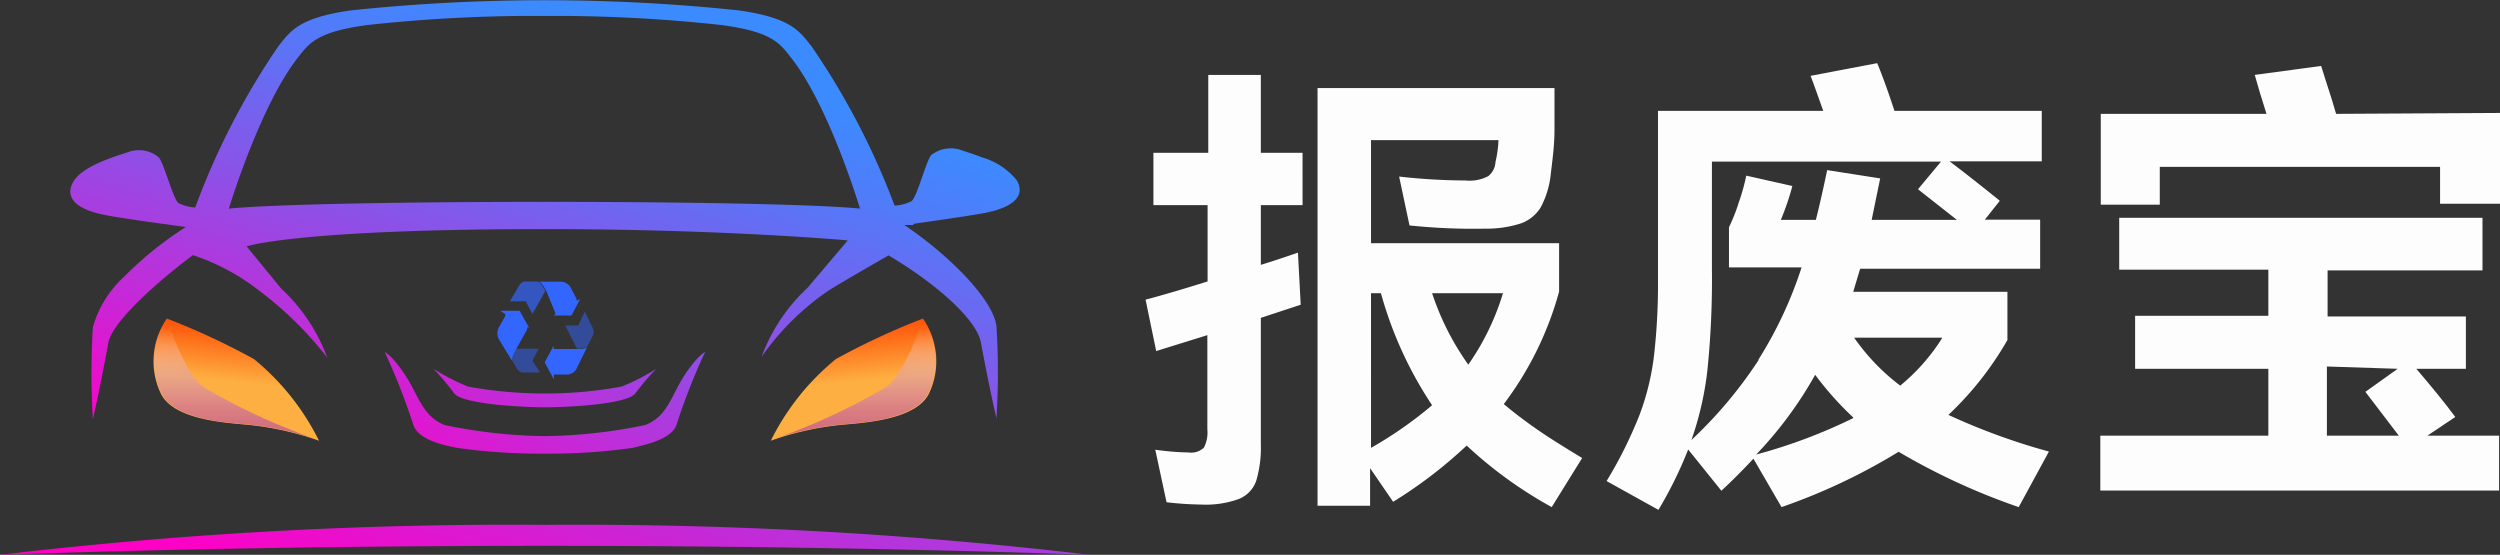
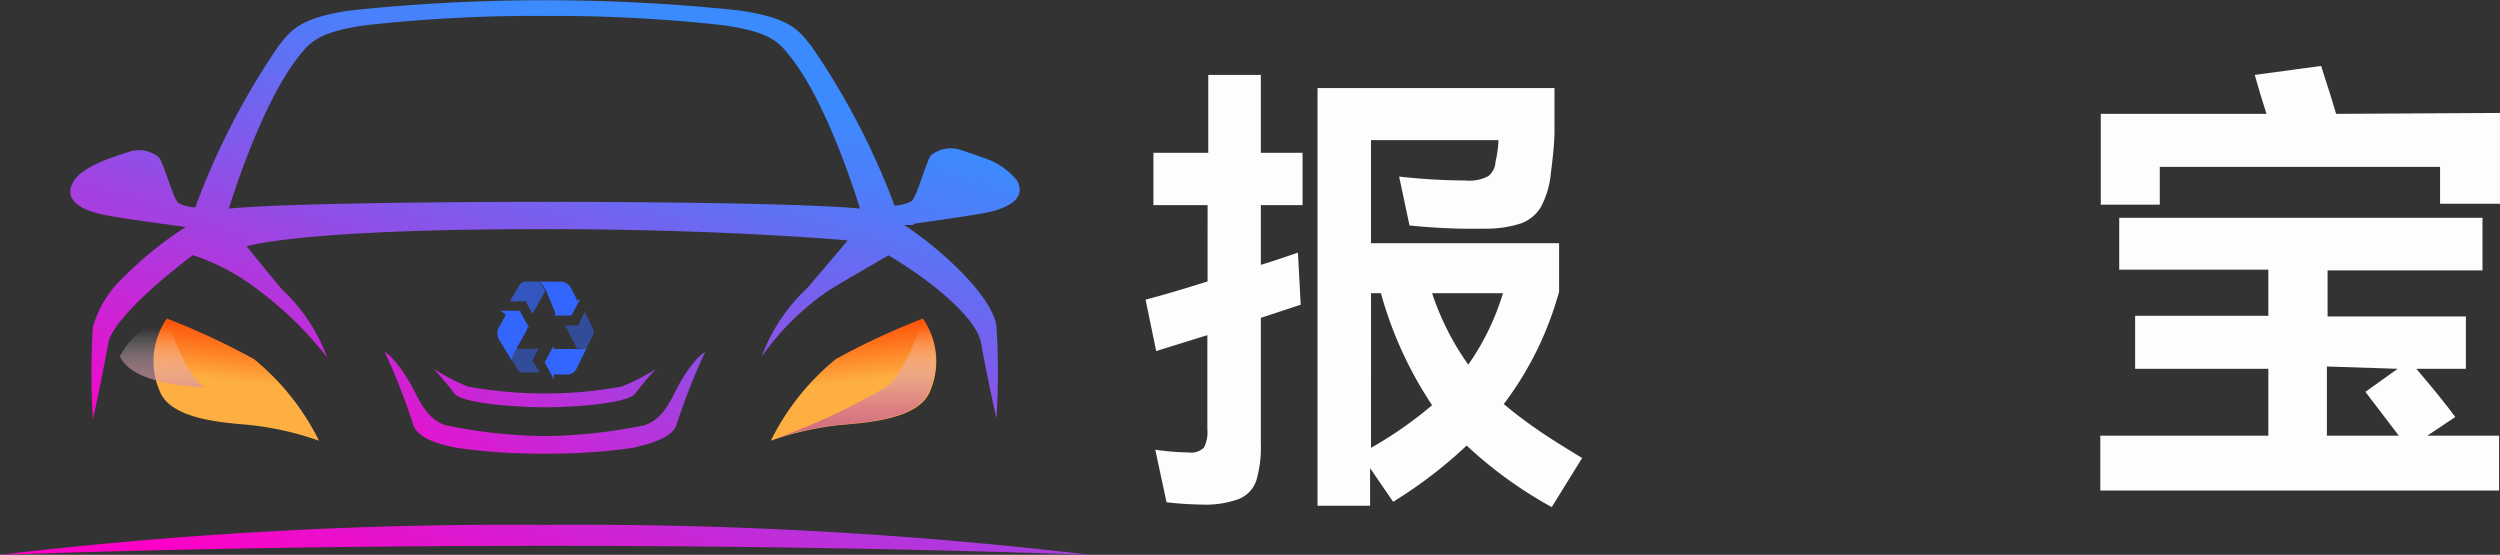
<svg xmlns="http://www.w3.org/2000/svg" xmlns:xlink="http://www.w3.org/1999/xlink" viewBox="0 0 108.46 24.07">
  <rect x="0" y="0" width="108.46" height="24.07" fill="#333333" stroke="none" />
  <defs>
    <style>.cls-1{isolation:isolate;}.cls-2,.cls-4{fill:#36f;}.cls-3,.cls-4{opacity:0.5;}.cls-5{opacity:0.69;}.cls-6{fill:url(#linear-gradient);}.cls-7{fill:url(#linear-gradient-2);}.cls-8{fill:url(#linear-gradient-3);}.cls-9{fill:url(#linear-gradient-4);}.cls-10{fill:url(#未命名的渐变_41);}.cls-11,.cls-13{mix-blend-mode:multiply;}.cls-11{fill:url(#linear-gradient-5);}.cls-12{fill:url(#未命名的渐变_31);}.cls-13{fill:url(#linear-gradient-6);}.cls-14{opacity:0.99;}.cls-15{fill:#fff;}</style>
    <linearGradient id="linear-gradient" x1="23.92" y1="27.22" x2="31.13" y2="4.51" gradientUnits="userSpaceOnUse">
      <stop offset="0.01" stop-color="#ff00c6" />
      <stop offset="0.12" stop-color="#e711cd" />
      <stop offset="0.55" stop-color="#8b52e8" />
      <stop offset="0.85" stop-color="#517bf9" />
      <stop offset="1" stop-color="#3b8bff" />
    </linearGradient>
    <linearGradient id="linear-gradient-2" x1="23.51" y1="26.68" x2="35.25" y2="5.69" xlink:href="#linear-gradient" />
    <linearGradient id="linear-gradient-3" x1="23.82" y1="26.37" x2="35.1" y2="6.2" xlink:href="#linear-gradient" />
    <linearGradient id="linear-gradient-4" x1="26.62" y1="31.51" x2="34.29" y2="5.72" xlink:href="#linear-gradient" />
    <linearGradient id="未命名的渐变_41" x1="263.87" y1="16.85" x2="264.16" y2="19.57" gradientTransform="matrix(-1, 0, 0, 1, 278.79, 0)" gradientUnits="userSpaceOnUse">
      <stop offset="0" stop-color="#ff4500" />
      <stop offset="1" stop-color="#fdaf41" />
    </linearGradient>
    <linearGradient id="linear-gradient-5" x1="14.55" y1="23.31" x2="14.55" y2="17.24" gradientUnits="userSpaceOnUse">
      <stop offset="0" stop-color="#cd607a" />
      <stop offset="0.16" stop-color="#ce637c" stop-opacity="0.98" />
      <stop offset="0.3" stop-color="#d06b83" stop-opacity="0.93" />
      <stop offset="0.44" stop-color="#d5798f" stop-opacity="0.84" />
      <stop offset="0.56" stop-color="#db8d9f" stop-opacity="0.72" />
      <stop offset="0.69" stop-color="#e3a6b4" stop-opacity="0.56" />
      <stop offset="0.81" stop-color="#edc5ce" stop-opacity="0.37" />
      <stop offset="0.93" stop-color="#f8e9ed" stop-opacity="0.14" />
      <stop offset="1" stop-color="#fff" stop-opacity="0" />
    </linearGradient>
    <linearGradient id="未命名的渐变_31" x1="40.96" y1="16.85" x2="41.25" y2="19.57" gradientTransform="matrix(1, 0, 0, 1, 0, 0)" xlink:href="#未命名的渐变_41" />
    <linearGradient id="linear-gradient-6" x1="41.33" y1="23.31" x2="41.33" y2="17.24" xlink:href="#linear-gradient-5" />
  </defs>
  <title>website_logo_baise</title>
  <g class="cls-1">
    <g id="图层_1" data-name="图层 1">
      <path class="cls-2" d="M28.32,18v.14h1.17a.63.63,0,0,0,.27-.06h0l-.44.9a.48.48,0,0,1-.4.27h-.59v.21l-.4-.74Z" transform="translate(-4.3 -3)" />
      <g class="cls-3">
        <path class="cls-2" d="M29.67,16.52l.35.72a.36.36,0,0,1,0,.32l-.26.5a.63.63,0,0,1-.27.06h-.16l-.51-1s0,0,0,0h.59l0-.05Z" transform="translate(-4.3 -3)" />
      </g>
      <path class="cls-4" d="M26.57,18.13l1.1,0a0,0,0,0,1,0,0s0,0,0,0l-.26.49,0,0,0,.05.32.49H27a.32.32,0,0,1-.27-.16l-.3-.52a.87.87,0,0,1,.1-.31Z" transform="translate(-4.3 -3)" />
      <path class="cls-2" d="M28.65,15.22a.5.5,0,0,1,.41.26l.25.48,0,.07.06,0,.1-.06-.38.72h-.77l0,0,.07-.05,0-.07L28,15.62l-.09-.15a.79.79,0,0,0-.2-.25h1Z" transform="translate(-4.3 -3)" />
      <g class="cls-5">
        <path class="cls-2" d="M27.67,15.22a.79.79,0,0,1,.2.25l.09.15-.56,1s0,0,0,0,0,0,0,0l-.27-.5,0-.05H27l-.58,0,.42-.71a.33.33,0,0,1,.27-.15Z" transform="translate(-4.3 -3)" />
      </g>
      <path class="cls-2" d="M26,16.48l.84,0,.41.73,0,0-.08,0,0,.08-.49.88-.08.15a.87.87,0,0,0-.1.31h0l-.55-.9a.55.55,0,0,1,0-.54l.27-.48,0-.08-.07-.05Z" transform="translate(-4.3 -3)" />
      <path class="cls-6" d="M43.93,12.71c1.11-.16,2.52-.36,3.14-.48,1.13-.23,1.74-.7,1.35-1.4a3,3,0,0,0-1.51-1c-.33-.13-.65-.23-.86-.3a1.37,1.37,0,0,0-1.35.2c-.21.22-.62,1.84-.86,2a1.79,1.79,0,0,1-.73.19A31.92,31.92,0,0,0,39.5,5c-.52-.65-.88-1.23-3.16-1.55a80.5,80.5,0,0,0-16.81,0c-2.27.32-2.63.9-3.15,1.55a31.92,31.92,0,0,0-3.61,7,1.79,1.79,0,0,1-.73-.19c-.24-.2-.65-1.82-.87-2a1.35,1.35,0,0,0-1.34-.2c-.61.2-2,.61-2.37,1.31s.22,1.17,1.35,1.4c.7.14,2.39.37,3.55.53A15.29,15.29,0,0,0,9.69,15a4.71,4.71,0,0,0-1.36,2.19,32,32,0,0,0,0,4S8.61,20,9,17.87c.19-1,2.49-2.93,3.67-3.8a9.48,9.48,0,0,1,2.9,1.56,15.47,15.47,0,0,1,2.93,2.89,7.73,7.73,0,0,0-2-3S15,13.69,15,13.69s2.13-.75,12.94-.75c7.78,0,13.14.49,13.14.49l-1.74,2.05a7.73,7.73,0,0,0-2,3,11.35,11.35,0,0,1,2.93-2.89c.67-.42,2.58-1.51,2.58-1.51,2.05,1.22,3.78,2.74,4,3.75.4,2.15.68,3.32.68,3.32a32,32,0,0,0,0-4c-.15-1.16-2-3-3.78-4.24l-.22-.15v0l.4,0Zm-29.7-.66s1.34-4.45,3-6.56c.47-.59.79-1.12,3.06-1.41a67.23,67.23,0,0,1,6.78-.39v0h1.7v0a67.23,67.23,0,0,1,6.78.39c2.27.29,2.59.82,3.06,1.41,1.67,2.11,3,6.56,3,6.56C37.72,11.66,18.16,11.66,14.23,12.05Z" transform="translate(-4.3 -3)" />
      <path class="cls-7" d="M34.09,19.14c-.65.92-.78,1.91-1.8,2.3a22.45,22.45,0,0,1-4.35.48,22.45,22.45,0,0,1-4.35-.48c-1-.39-1.15-1.38-1.8-2.3-.52-.75-.8-.87-.8-.87a27.38,27.38,0,0,1,1.24,3.16c.22.66,1.34.89,1.9,1a25.54,25.54,0,0,0,3.81.25,25.54,25.54,0,0,0,3.81-.25c.56-.14,1.68-.37,1.9-1a27.38,27.38,0,0,1,1.24-3.16S34.61,18.39,34.09,19.14Z" transform="translate(-4.3 -3)" />
      <path class="cls-8" d="M27.94,20.67c1,0,3.56-.13,3.92-.6s.62-.77.91-1.07a8.9,8.9,0,0,1-1.5.77,18,18,0,0,1-3.33.3,18.24,18.24,0,0,1-3.34-.3A9.1,9.1,0,0,1,23.11,19a13.09,13.09,0,0,1,.9,1.07C24.38,20.54,27,20.67,27.94,20.67Z" transform="translate(-4.3 -3)" />
      <path class="cls-9" d="M27.94,26.68c8.42,0,16.42.14,23.64.39a189.14,189.14,0,0,0-23.64-1.3A189,189,0,0,0,4.3,27.07C11.52,26.82,19.52,26.68,27.94,26.68Z" transform="translate(-4.3 -3)" />
      <path class="cls-10" d="M11.54,16.82a30.81,30.81,0,0,1,3.78,1.76,10.7,10.7,0,0,1,2.82,3.54,13.18,13.18,0,0,0-3.2-.7c-1-.09-3.14-.24-3.67-1.36A3.25,3.25,0,0,1,11.54,16.82Z" transform="translate(-4.3 -3)" />
-       <path class="cls-11" d="M11.54,16.82s.75,2.41,1.63,3a27.73,27.73,0,0,0,5,2.29,13.18,13.18,0,0,0-3.2-.7c-1-.09-3.14-.24-3.67-1.36A3.25,3.25,0,0,1,11.54,16.82Z" transform="translate(-4.3 -3)" />
+       <path class="cls-11" d="M11.54,16.82s.75,2.41,1.63,3c-1-.09-3.14-.24-3.67-1.36A3.25,3.25,0,0,1,11.54,16.82Z" transform="translate(-4.3 -3)" />
      <path class="cls-12" d="M44.34,16.82a30.81,30.81,0,0,0-3.78,1.76,10.7,10.7,0,0,0-2.82,3.54,13,13,0,0,1,3.2-.7c1-.09,3.13-.24,3.67-1.36A3.25,3.25,0,0,0,44.34,16.82Z" transform="translate(-4.3 -3)" />
      <path class="cls-13" d="M44.34,16.82s-.75,2.41-1.64,3a27.76,27.76,0,0,1-5,2.29,13,13,0,0,1,3.2-.7c1-.09,3.13-.24,3.67-1.36A3.25,3.25,0,0,0,44.34,16.82Z" transform="translate(-4.3 -3)" />
    </g>
    <g id="图层_3" data-name="图层 3">
      <g class="cls-14">
        <path class="cls-15" d="M59,6.25V9.63h1.81V11.9H59v2.59c.53-.16,1.06-.34,1.61-.53l.12,2.26L59,16.79v5.45a5.12,5.12,0,0,1-.2,1.62,1.32,1.32,0,0,1-.76.79,4.21,4.21,0,0,1-1.62.24,14.83,14.83,0,0,1-1.51-.1l-.49-2.28a11.45,11.45,0,0,0,1.45.12.8.8,0,0,0,.66-.21,1.43,1.43,0,0,0,.15-.79V17.54l-2.22.69L54,16c.8-.21,1.7-.48,2.69-.79V11.9H54.34V9.63h2.38V6.25ZM71.62,25a18.33,18.33,0,0,1-3.69-2.67,19.74,19.74,0,0,1-3.19,2.44l-1-1.46v1.63H61.46V6.82H71.74c0,.49,0,1.09,0,1.81s-.1,1.38-.17,2A3.89,3.89,0,0,1,71.14,12a1.68,1.68,0,0,1-.85.69,4.85,4.85,0,0,1-1.56.23,26.53,26.53,0,0,1-3.28-.14L65,10.66a26.52,26.52,0,0,0,2.87.17,1.75,1.75,0,0,0,1-.19.84.84,0,0,0,.31-.61,5.14,5.14,0,0,0,.13-.95H63.78v4.47h8.16v2.1a14.36,14.36,0,0,1-2.4,4.88c.45.38.94.75,1.46,1.11s1.18.77,1.94,1.23Zm-7.84-2.57a17.24,17.24,0,0,0,2.65-1.85,16.87,16.87,0,0,1-2.22-4.86h-.43Zm5.74-6.71H66.43A11.59,11.59,0,0,0,68,18.82,10.88,10.88,0,0,0,69.52,15.67Z" transform="translate(-4.3 -3)" />
-         <path class="cls-15" d="M91.88,25a28.49,28.49,0,0,1-5.21-2.4A26,26,0,0,1,81.59,25l-1.22-2.1c-.43.46-.89.93-1.39,1.39l-1.44-1.79a17.72,17.72,0,0,1-1.29,2.62L74,23.87A18.67,18.67,0,0,0,75.43,21a11,11,0,0,0,.63-2.59A27.76,27.76,0,0,0,76.23,15V7.81H83.4c-.25-.7-.43-1.21-.55-1.52l2.89-.55c.23.55.48,1.25.75,2.07h6.39V10h-4c.64.48,1.36,1.05,2.18,1.71l-.65.82h2.4v2.13H85l-.3,1h6.69v2.09A14,14,0,0,1,88.83,21a27.88,27.88,0,0,0,4.36,1.59Zm-11.29-6.4a17.68,17.68,0,0,0,1.87-4H79.31V12.86a8,8,0,0,0,.43-1.09,8.94,8.94,0,0,0,.32-1.15l2,.45a11.72,11.72,0,0,1-.5,1.47h1.52c.18-.72.34-1.44.49-2.16l2.3.36-.37,1.8H89.2l-1.69-1.33,1-1.2H78.57v4.68A38.71,38.71,0,0,1,78.38,19a13.71,13.71,0,0,1-.7,3.09A19,19,0,0,0,80.59,18.63Zm4.11,2.51a13.58,13.58,0,0,1-1.65-1.85,17,17,0,0,1-2.56,3.46A23.27,23.27,0,0,0,84.7,21.14Zm3.85-3.46H84.74a9.15,9.15,0,0,0,2,2.08A8.54,8.54,0,0,0,88.55,17.68Z" transform="translate(-4.3 -3)" />
        <path class="cls-15" d="M109.61,21.9h3.11v2.38H95.42V21.9h7.29V19H96.93v-2.3h5.78v-2H96.24V12.45H112v2.28h-6.72v2h6V19h-2.15c.7.82,1.27,1.52,1.69,2.09Zm3.15-14v3.94h-2.6V10.24H98v1.64H95.44V7.94h7.19c-.19-.59-.36-1.15-.51-1.69L105,5.86l.18.57c.19.58.35,1.09.47,1.51Zm-7.51,11V21.9h3.12L106.92,20l1.4-1Z" transform="translate(-4.3 -3)" />
      </g>
    </g>
  </g>
</svg>